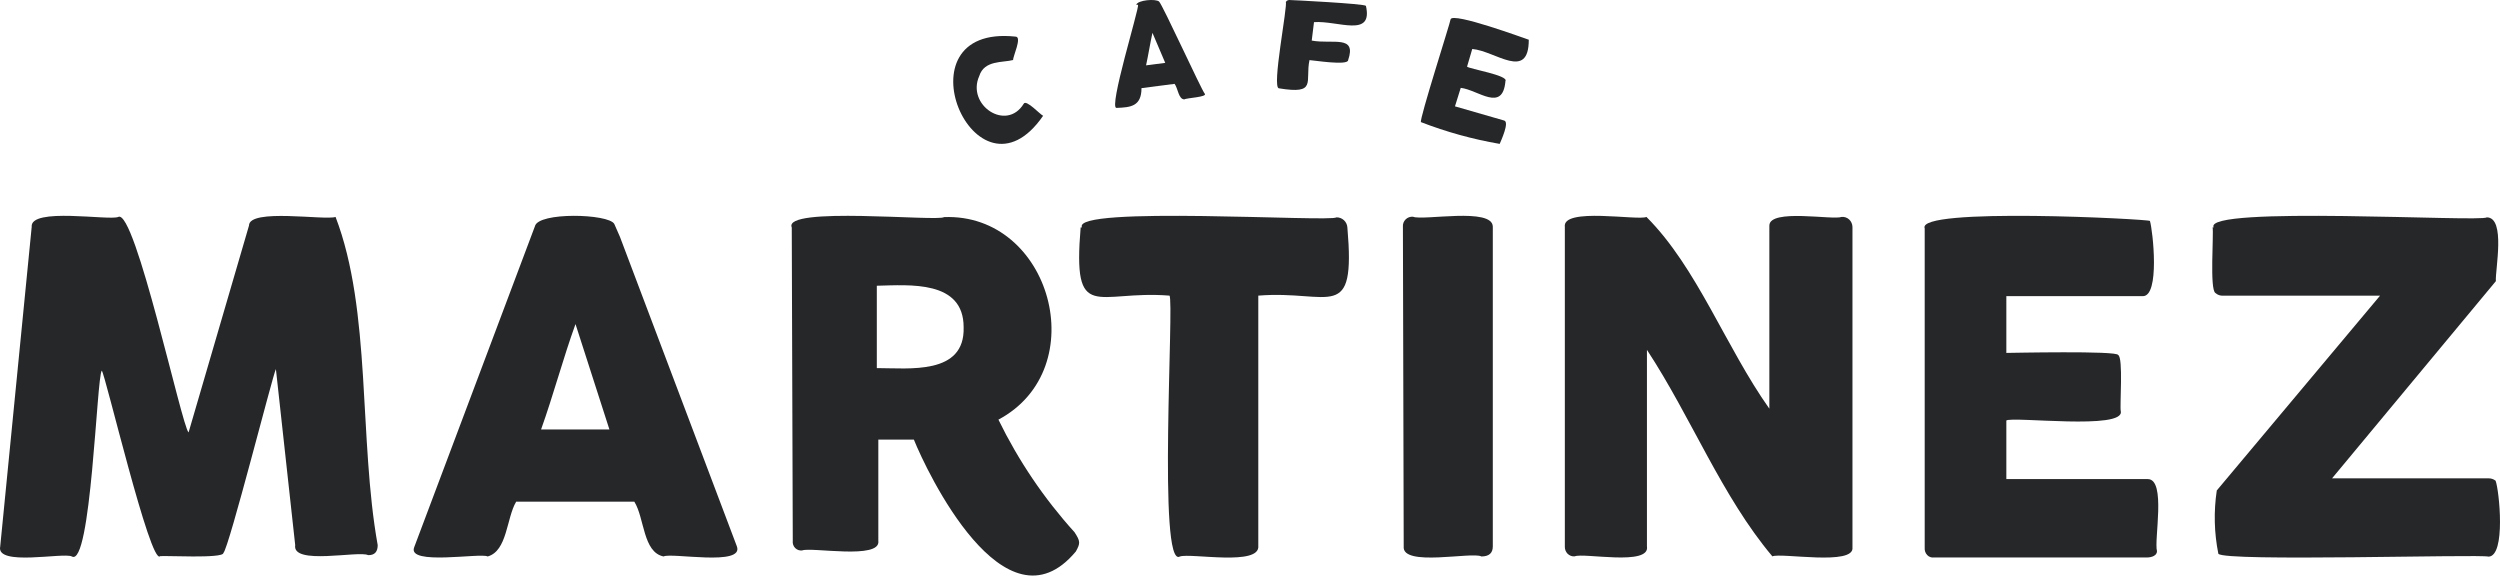
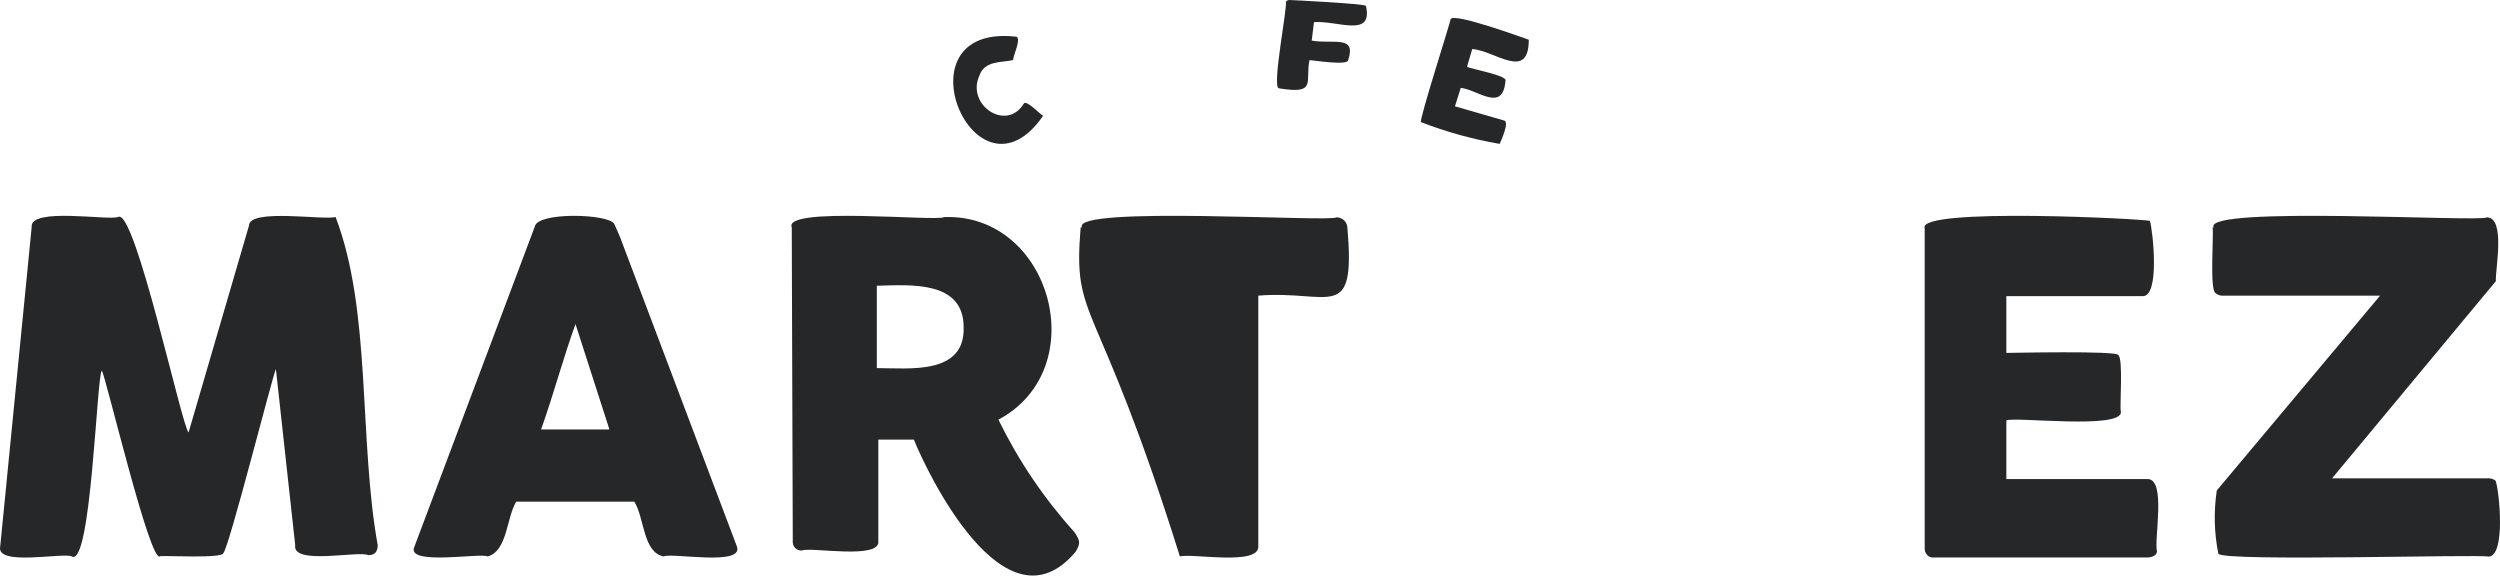
<svg xmlns="http://www.w3.org/2000/svg" width="139" height="32" viewBox="0 0 139 32" fill="none">
  <path d="M1.762 12.616C1.65 11.506 6.081 12.28 6.575 12.061C7.507 11.564 10.118 23.749 10.485 24.042L13.844 12.543C13.844 11.564 18.078 12.266 18.657 12.061C20.661 17.277 19.941 24.422 21 30.309C21 30.66 20.845 30.879 20.464 30.865C19.956 30.602 16.229 31.449 16.413 30.309L15.34 20.52C15.171 20.827 12.729 30.47 12.419 30.748C12.419 31.069 9.088 30.879 8.904 30.923C8.368 31.493 5.827 20.696 5.658 20.608C5.376 20.944 5.065 31.581 3.992 30.938C3.527 30.704 -0.242 31.508 0.012 30.383L1.762 12.616Z" fill="#252729" />
  <path d="M29.741 12.582C29.913 11.777 33.84 11.879 34.154 12.451L34.469 13.168L40.967 30.369C41.409 31.511 37.296 30.706 36.897 30.94C35.74 30.706 35.84 28.801 35.268 27.893H28.699C28.156 28.801 28.213 30.632 27.114 30.94C26.757 30.72 22.615 31.468 23.029 30.427L29.741 12.582ZM31.998 18.018C31.327 19.864 30.77 21.959 30.084 23.878H33.883L31.998 18.018Z" fill="#252729" />
  <path d="M44.022 12.647C43.513 11.452 52.138 12.33 52.491 12.071C58.434 11.841 60.834 20.495 55.512 23.332C56.626 25.614 58.052 27.723 59.747 29.596C60.072 30.1 60.072 30.201 59.817 30.662C55.865 35.4 51.503 26.169 50.811 24.441H48.835V30.071C48.99 31.137 45.094 30.403 44.6 30.604C44.53 30.614 44.458 30.606 44.39 30.583C44.322 30.559 44.261 30.52 44.211 30.469C44.16 30.418 44.122 30.355 44.099 30.286C44.076 30.217 44.069 30.144 44.078 30.071L44.022 12.647ZM53.578 18.191C53.578 15.57 50.571 15.844 48.751 15.887V20.466C50.529 20.466 53.663 20.869 53.578 18.191Z" fill="#252729" />
-   <path d="M60.157 12.642C59.59 11.426 74.043 12.364 74.304 12.085C74.457 12.081 74.606 12.137 74.72 12.24C74.834 12.344 74.903 12.488 74.914 12.642C75.379 18.034 73.985 16.114 69.961 16.437V30.34C70.092 31.498 66.199 30.736 65.603 30.941C64.354 31.673 65.299 16.656 65.022 16.437C60.955 16.114 59.634 18.034 60.084 12.642" fill="#252729" />
-   <path d="M78.002 12.608C77.995 12.533 78.005 12.458 78.031 12.387C78.057 12.316 78.098 12.252 78.152 12.199C78.205 12.146 78.27 12.105 78.341 12.079C78.412 12.054 78.489 12.044 78.564 12.05C79.111 12.285 83 11.508 83 12.608V30.381C83 30.748 82.793 30.939 82.364 30.939C81.876 30.66 77.928 31.541 78.046 30.381L78.002 12.608Z" fill="#252729" />
-   <path d="M87.005 12.619C86.836 11.504 91.091 12.281 91.542 12.061C94.36 14.877 95.952 19.306 98.376 22.722V12.545C98.376 11.578 101.926 12.252 102.391 12.061C102.467 12.053 102.543 12.062 102.616 12.086C102.688 12.11 102.755 12.149 102.812 12.202C102.869 12.254 102.914 12.318 102.946 12.39C102.978 12.462 102.996 12.54 102.997 12.619V30.436C103.124 31.477 98.996 30.715 98.545 30.934C95.727 27.591 94.036 23.206 91.57 19.452V30.377C91.767 31.492 88.019 30.715 87.554 30.934C87.482 30.941 87.409 30.931 87.34 30.905C87.272 30.88 87.209 30.839 87.157 30.787C87.105 30.734 87.065 30.67 87.038 30.599C87.012 30.529 87.001 30.453 87.005 30.377V12.619Z" fill="#252729" />
+   <path d="M60.157 12.642C59.59 11.426 74.043 12.364 74.304 12.085C74.457 12.081 74.606 12.137 74.72 12.24C74.834 12.344 74.903 12.488 74.914 12.642C75.379 18.034 73.985 16.114 69.961 16.437V30.34C70.092 31.498 66.199 30.736 65.603 30.941C60.955 16.114 59.634 18.034 60.084 12.642" fill="#252729" />
  <path d="M107.013 12.695C106.527 11.506 119.47 12.181 119.537 12.284C119.699 12.827 120.105 16.496 119.132 16.466H111.553V19.622C111.715 19.622 117.767 19.49 117.767 19.739C118.065 19.857 117.848 22.601 117.916 22.866C118.132 23.922 111.917 23.144 111.553 23.379V26.637H119.416C120.456 26.637 119.753 30.042 119.929 30.644C119.929 30.879 119.659 30.996 119.361 30.996H107.527C107.458 31.005 107.389 30.998 107.324 30.974C107.259 30.95 107.199 30.911 107.15 30.858C107.101 30.806 107.063 30.743 107.039 30.673C107.016 30.603 107.007 30.528 107.013 30.453V12.695Z" fill="#252729" />
  <path d="M123.078 12.642C122.498 11.426 138.001 12.364 138.262 12.085C139.335 12.085 138.726 15.017 138.77 15.632L129.662 26.596H138.364C138.505 26.593 138.644 26.639 138.755 26.728C138.958 27.256 139.335 30.92 138.364 30.949C137.943 30.802 123.644 31.242 123.34 30.788C123.107 29.629 123.078 28.439 123.253 27.27L132.331 16.439H123.615C123.536 16.445 123.457 16.436 123.383 16.411C123.308 16.385 123.239 16.345 123.18 16.292C122.846 16.116 123.093 12.979 123.02 12.642" fill="#252729" />
  <path d="M56.463 2.036C56.851 2.036 56.303 3.167 56.33 3.337C55.742 3.492 54.726 3.337 54.446 4.228C53.724 5.84 55.956 7.34 56.918 5.77C57.051 5.501 57.866 6.406 58 6.434C54.245 11.88 49.729 1.314 56.463 2.036Z" fill="#252729" />
-   <path d="M63.175 0.267C63.252 0.003 64.254 -0.081 64.444 0.086C64.635 0.253 66.805 5.011 66.982 5.206C67.16 5.401 65.954 5.443 65.853 5.526C65.523 5.526 65.498 4.914 65.307 4.663L63.467 4.9C63.467 5.916 62.858 5.971 62.084 5.999C61.602 6.083 63.353 0.434 63.277 0.267M64.076 1.825C63.949 2.41 63.848 3.05 63.721 3.634L64.787 3.495L64.076 1.825Z" fill="#252729" />
  <path d="M71.489 0.145C71.492 0.107 71.513 0.072 71.548 0.046C71.582 0.019 71.628 0.003 71.677 0C71.818 0 75.867 0.205 75.946 0.326C76.354 2.124 74.376 1.134 73.058 1.231L72.932 2.256C74.094 2.474 75.443 1.918 74.957 3.342C74.957 3.668 72.964 3.342 72.807 3.342C72.556 4.549 73.246 5.261 71.112 4.911C70.688 4.911 71.614 0.29 71.489 0.084" fill="#252729" />
  <path d="M80.652 1.075C80.759 0.651 84.847 2.163 85 2.209C85 4.522 83.139 2.829 81.857 2.723L81.568 3.706C81.674 3.827 83.886 4.19 83.703 4.507C83.551 6.276 82.178 4.991 81.217 4.885L80.896 5.913L83.627 6.7C83.947 6.775 83.444 7.849 83.383 8C81.886 7.743 80.419 7.338 79.005 6.79C78.898 6.669 80.652 1.211 80.652 1.075Z" fill="#252729" />
</svg>